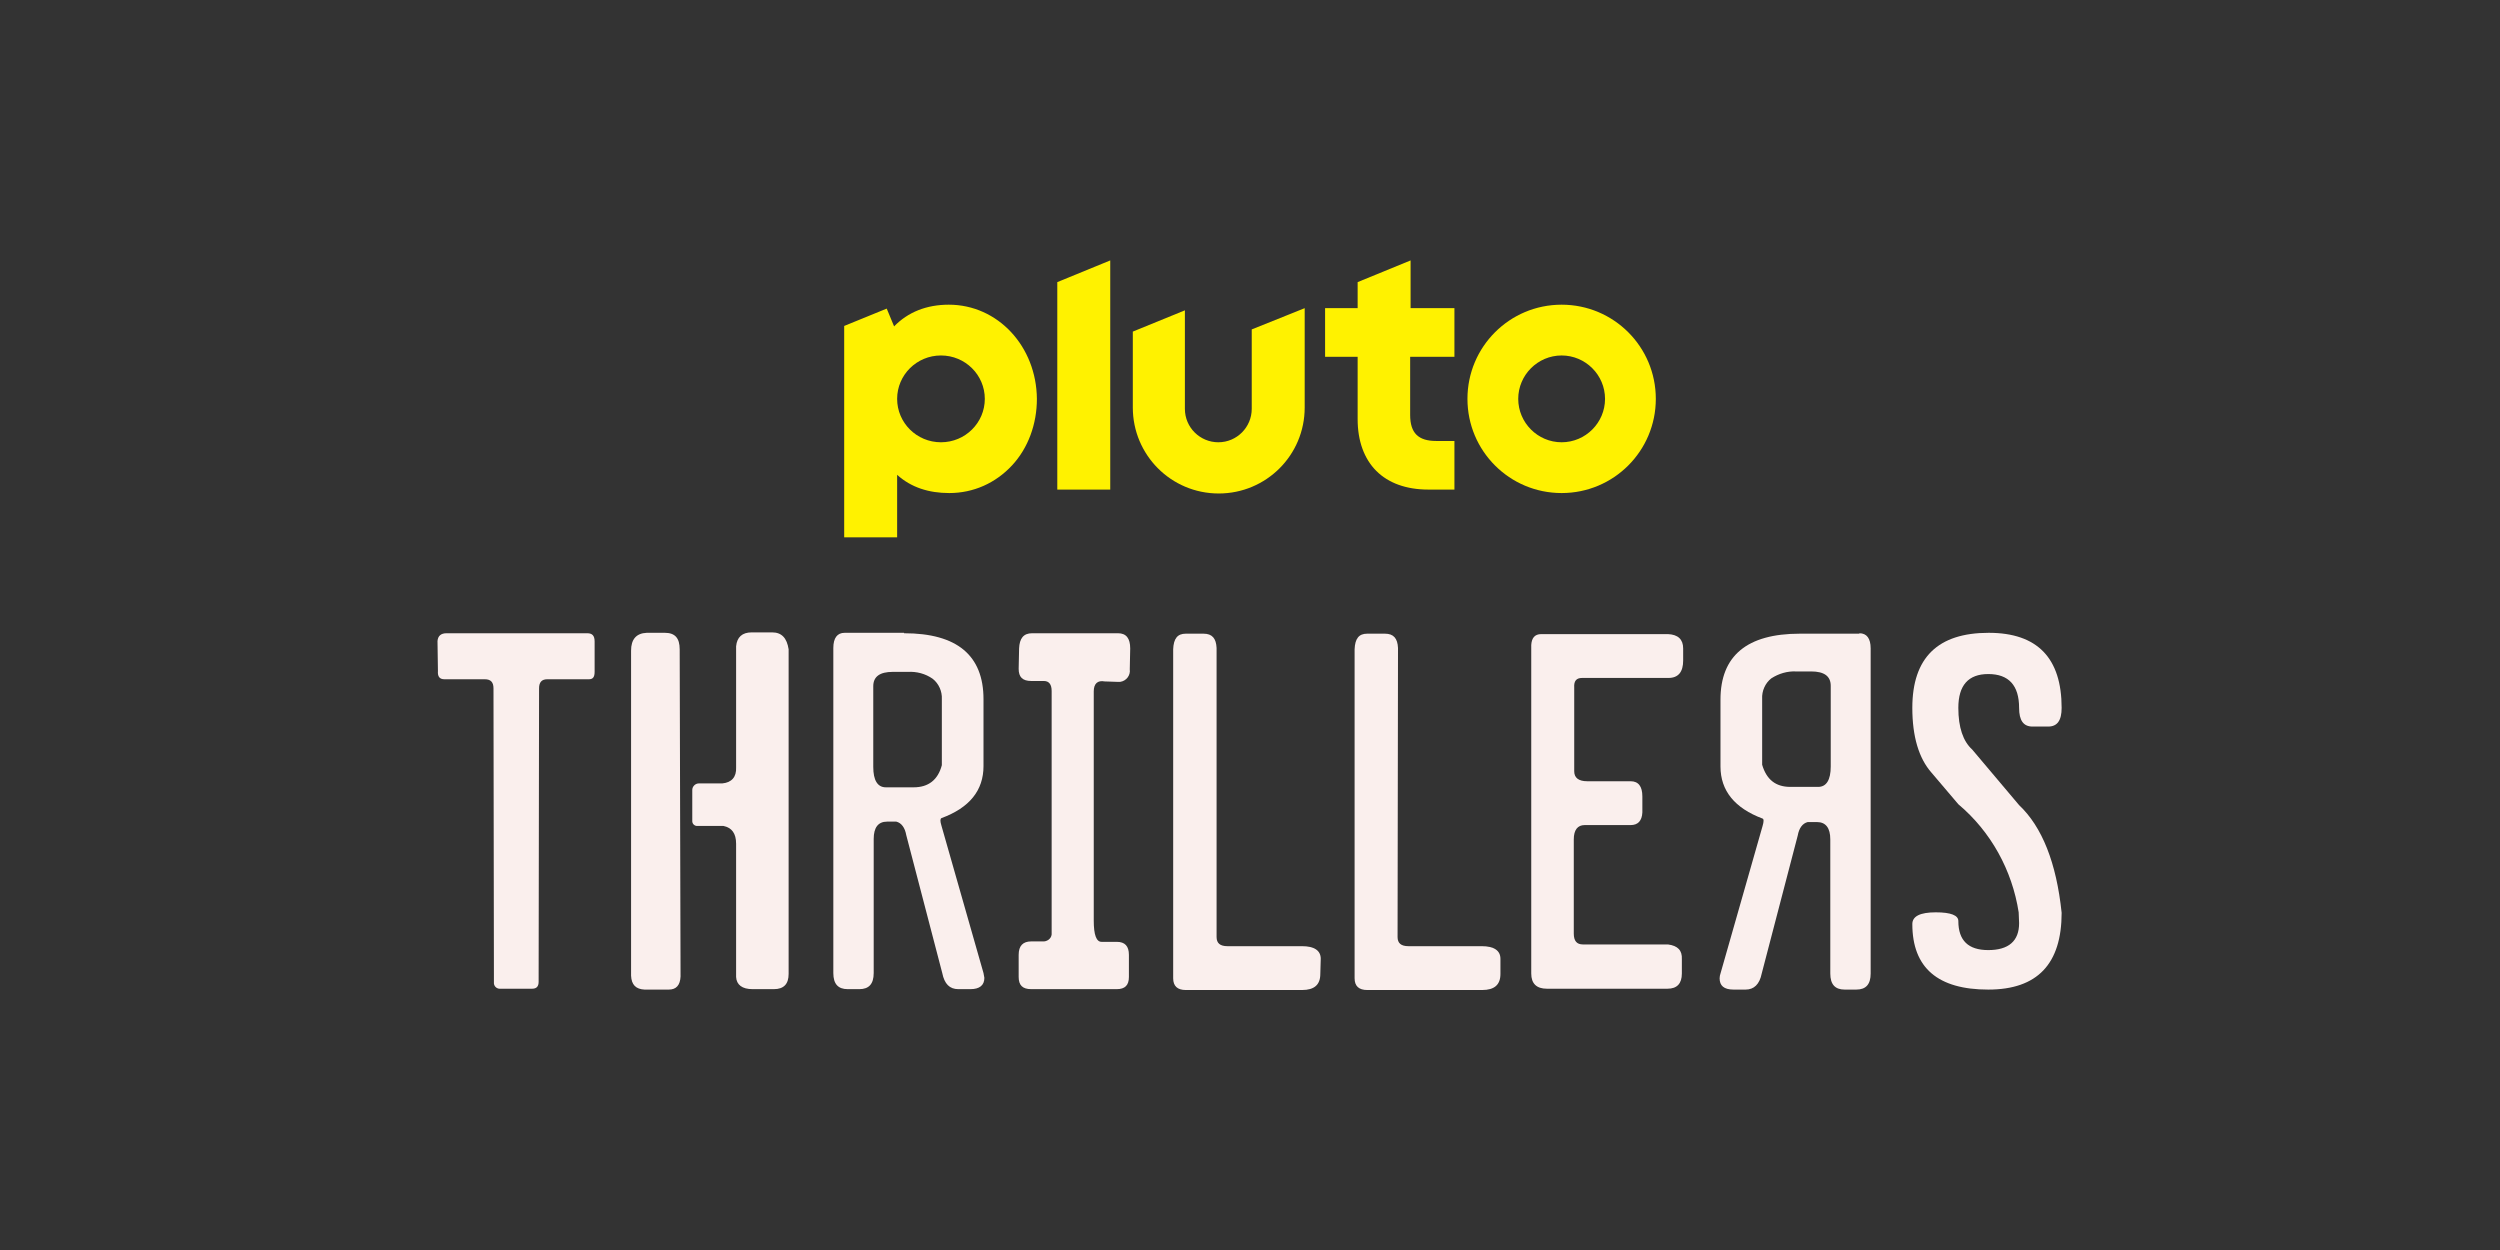
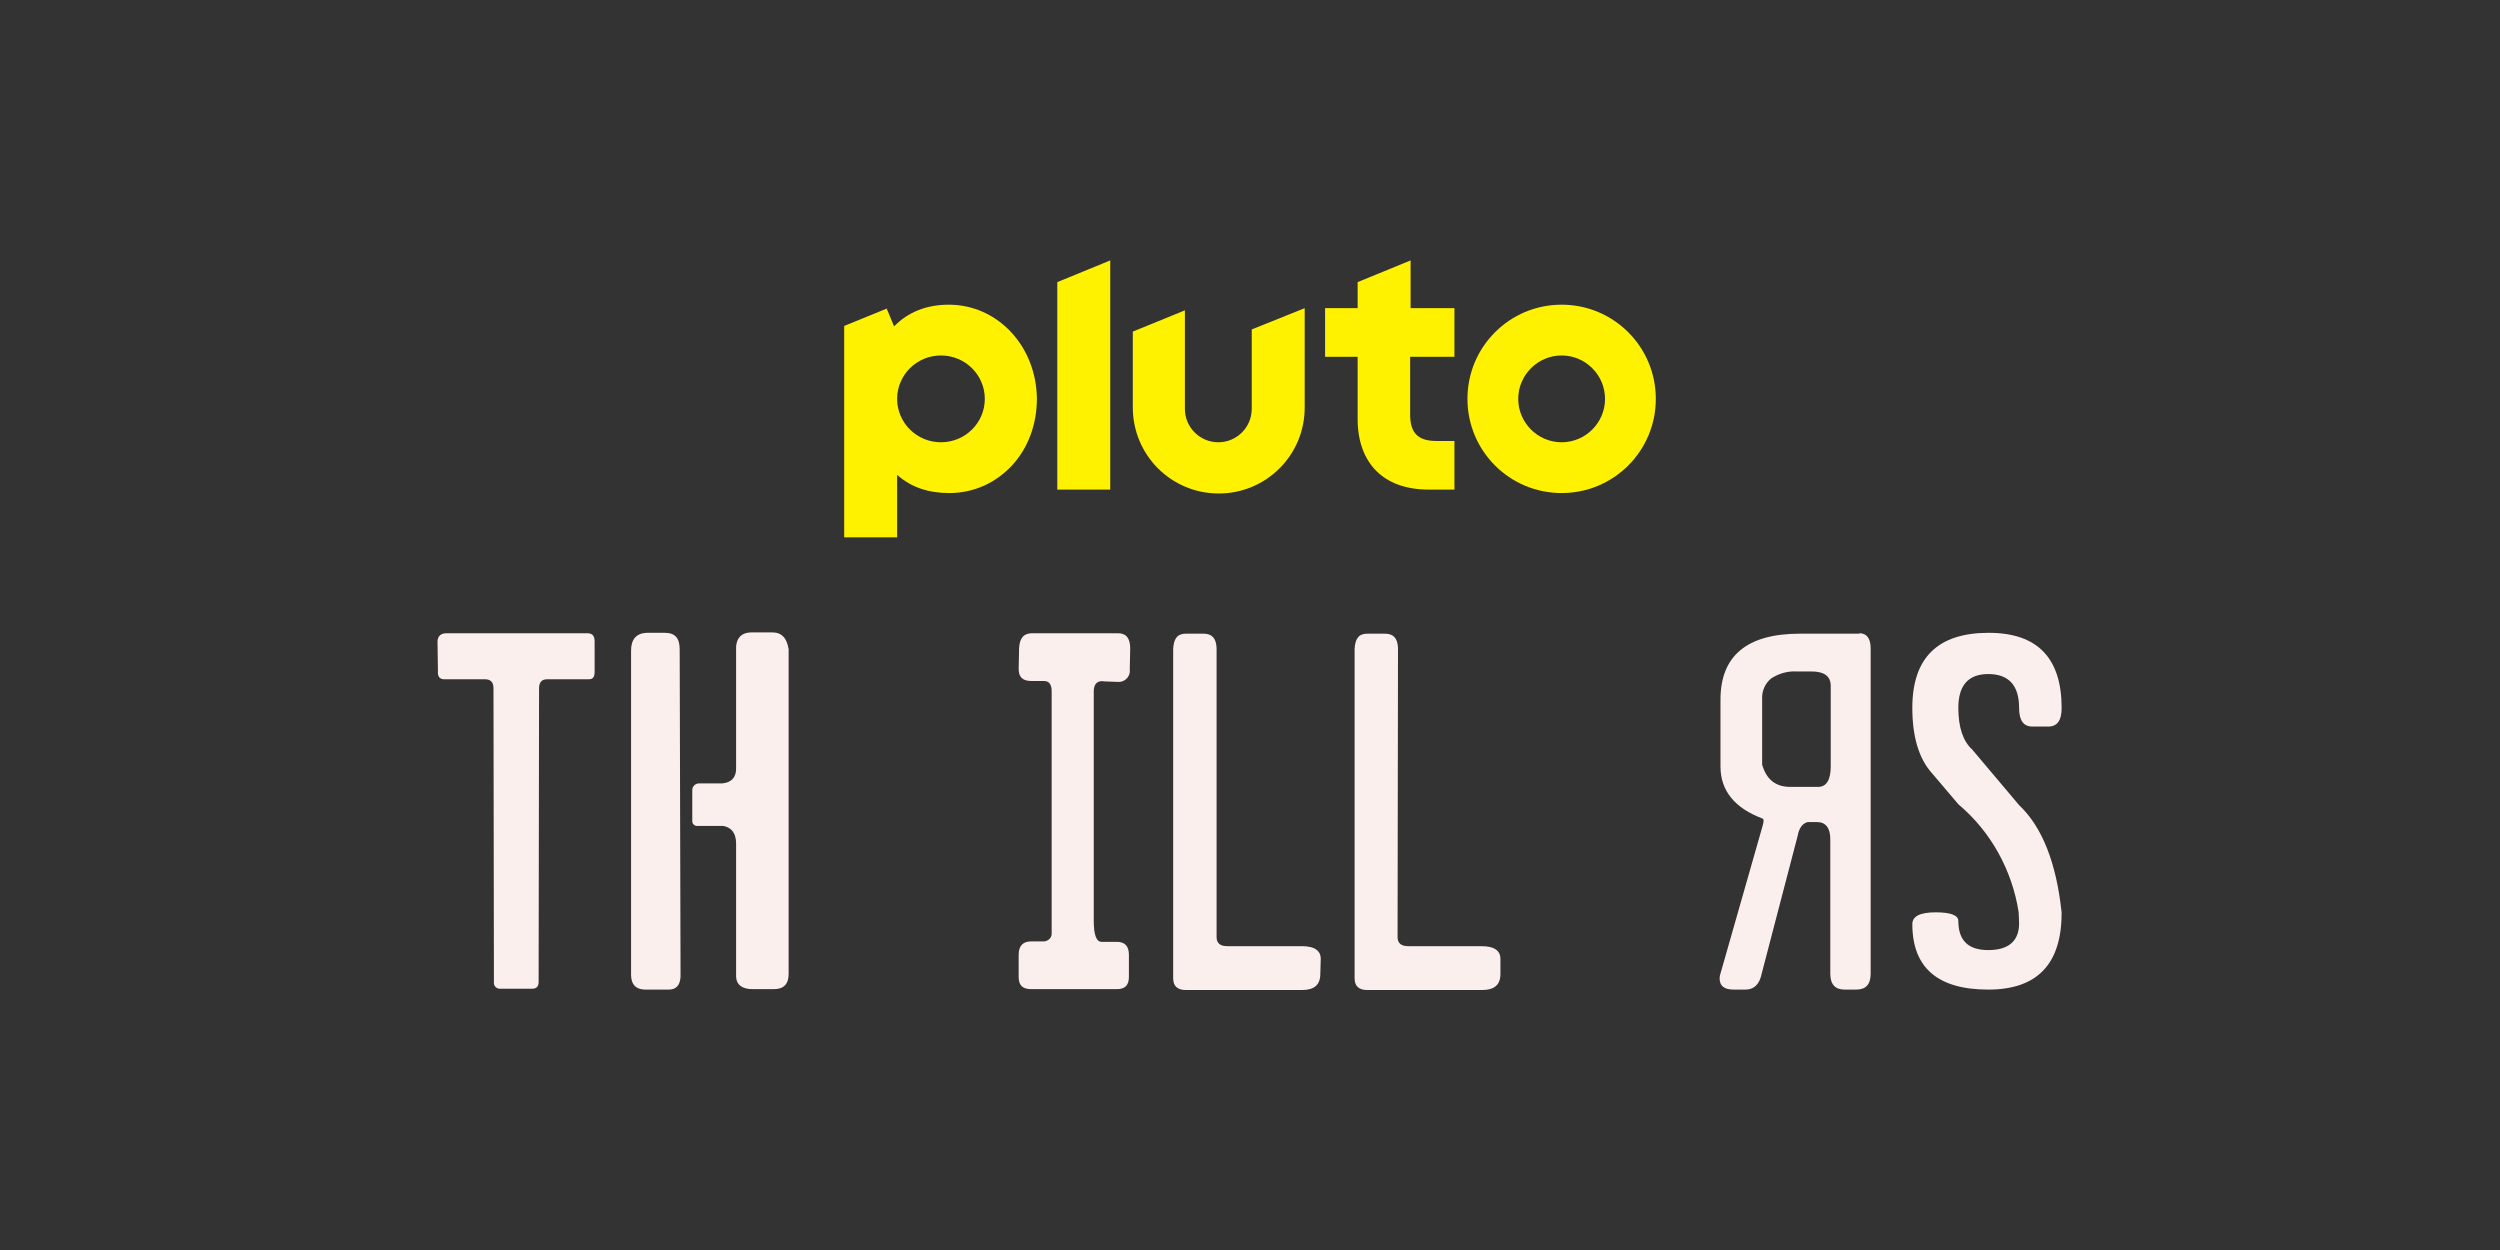
<svg xmlns="http://www.w3.org/2000/svg" version="1.1" id="_x30_07_-_White_-_Example_-_Delete_before_saving" x="0px" y="0px" viewBox="0 0 576 288" style="enable-background:new 0 0 576 288;" xml:space="preserve">
  <rect x="0" y="0" width="576" height="288" fill="#333333" stroke="none" />
  <style type="text/css">
	.st0{fill:#FAEFED;}
	.st1{fill:#FFF200;}
</style>
  <g>
    <g>
      <path class="st0" d="M102.9,145.9h32.4c1.2,0,1.7,0.6,1.7,1.9v7c0,1.2-0.4,1.7-1.3,1.7h-9.6c-1.3,0-1.9,0.7-1.9,2.1l-0.1,67.6    c0,1.1-0.5,1.6-1.5,1.6h-7.2c-0.8,0.1-1.5-0.4-1.6-1.2c0-0.1,0-0.3,0-0.4l-0.1-67.6c0-1.4-0.6-2.1-2-2.1h-9.3    c-1.1,0-1.6-0.6-1.5-1.9l-0.1-6.9C100.9,146.5,101.6,145.9,102.9,145.9z" />
-       <path class="st0" d="M208.3,145.9c12.2,0,18.3,5.1,18.3,15.2v15.4c0,5.6-3.2,9.6-9.7,12c-0.3,0.2-0.3,0.7,0,1.7l9.7,34    c0.1,0.4,0.1,0.7,0.2,1.1c0,1.7-1.1,2.6-3.2,2.6h-2.8c-2,0-3.2-1.2-3.7-3.7l-8.3-31.8c-0.3-1.7-1.1-2.8-2.3-3.1h-2.1    c-2.1,0-3.1,1.4-3.1,4v30.9c0,2.5-1.1,3.7-3.3,3.7h-2.7c-2.2,0-3.3-1.2-3.3-3.7v-74.9c0-2.3,0.9-3.5,2.6-3.5H208.3z M201.2,176.7    c0,3.1,1,4.7,2.9,4.7h6.4c3.4,0,5.6-1.7,6.5-5.1v-15.2c0.1-1.8-0.7-3.6-2.1-4.7c-1.7-1.2-3.7-1.7-5.7-1.6h-3.5    c-3,0-4.5,1.1-4.5,3.3L201.2,176.7z" />
      <path class="st0" d="M237.8,145.9h19.8c1.9,0,2.8,1.2,2.8,3.5l-0.1,4.8c0.2,1.4-0.8,2.7-2.2,2.9c-0.2,0-0.4,0-0.7,0l-2.9-0.1    c-1.6-0.3-2.5,0.5-2.5,2.3v52.8c0,3.3,0.6,4.9,1.8,4.9h3.5c1.9,0,2.8,1,2.8,3v5.1c0,1.9-0.9,2.8-2.8,2.8h-19.7    c-2,0-2.9-0.9-2.9-2.8v-5.1c0-2.1,1-3.1,2.9-3.1h2.6c1,0.1,2-0.6,2.1-1.6c0-0.2,0-0.4,0-0.5v-55.6c0-1.5-0.6-2.3-1.8-2.3h-2.9    c-2,0-2.9-0.9-2.9-2.8l0.1-4.7C234.9,147.1,235.8,145.9,237.8,145.9z" />
      <path class="st0" d="M273.2,146h4.1c2,0,2.9,1.1,3,3.3l0,66.6c0,1.4,0.8,2.1,2.5,2.1H300c2.8,0,4.3,1,4.3,2.9l-0.1,3.5    c0,2.5-1.4,3.7-4.2,3.7h-26.8c-1.9,0-2.9-0.9-2.9-2.7v-75.8C270.4,147.1,271.3,146,273.2,146z" />
      <path class="st0" d="M315,146h4.1c2,0,2.9,1.1,3,3.3l-0.1,66.6c0,1.4,0.8,2.1,2.5,2.1h16.9c2.8,0,4.3,1,4.3,2.9l0,3.5    c0,2.5-1.4,3.7-4.2,3.7H315c-1.9,0-2.9-0.9-2.9-2.7v-75.8C312.2,147.1,313.1,146,315,146z" />
-       <path class="st0" d="M355.1,146.1h29.2c2.3,0.1,3.5,1.2,3.5,3.3v2.8c0,2.6-1.1,4-3.4,4h-19.9c-1.3,0-1.9,0.7-1.8,2.2l0,19.3    c0,1.5,1,2.3,3,2.3h10c1.8,0,2.7,1.2,2.7,3.5v3.7c-0.1,1.9-1,2.9-2.7,2.9h-10.6c-1.6,0-2.5,1.1-2.5,3.3v21.7    c0,1.7,0.7,2.5,2.1,2.5h19.6c2.3,0.3,3.3,1.4,3.2,3.4v3.3c0,2.3-1.1,3.5-3.3,3.5h-27.8c-2.4,0-3.6-1.2-3.6-3.5v-75.7    C352.9,147,353.6,146.1,355.1,146.1z" />
      <path class="st0" d="M428.4,145.9c1.7,0,2.6,1.2,2.6,3.5v74.9c0,2.5-1.1,3.7-3.3,3.7h-2.7c-2.2,0-3.3-1.2-3.3-3.7v-30.9    c0-2.6-1-4-3.1-4h-2.1c-1.2,0.3-2,1.4-2.3,3.1l-8.3,31.8c-0.5,2.5-1.8,3.7-3.7,3.7h-2.8c-2.2,0-3.2-0.9-3.2-2.6    c0-0.4,0.1-0.8,0.2-1.1l9.7-34c0.3-1,0.3-1.6,0-1.7c-6.4-2.4-9.7-6.4-9.7-12v-15.4c0-10.1,6.1-15.2,18.3-15.2H428.4z M421.8,158    c0-2.2-1.5-3.3-4.5-3.3h-3.5c-2-0.1-4,0.5-5.7,1.6c-1.4,1.1-2.2,2.9-2.1,4.7v15.2c1,3.4,3.1,5.1,6.5,5.1h6.4    c1.9,0,2.9-1.6,2.9-4.7L421.8,158z" />
      <path class="st0" d="M458.2,145.8c11.2,0,16.8,5.8,16.8,17.3c0,2.9-1,4.3-3.1,4.3h-3.6c-2.1,0-3.1-1.4-3.1-4.3    c0-5.2-2.4-7.8-7.1-7.8c-4.6,0-6.9,2.6-6.9,7.8c0,4.5,1.1,7.7,3.2,9.6l10.8,12.8c5.3,5,8.6,13.3,9.8,24.8    c0,11.8-5.6,17.7-16.9,17.7c-11.6,0-17.5-5-17.5-15.1c0-1.8,1.8-2.7,5.4-2.7c3.5,0,5.2,0.7,5.2,2c0,4.5,2.3,6.7,6.9,6.7    c4.7,0,7.1-2.1,7.1-6.2l-0.1-2.5c-1.5-9.7-6.4-18.6-13.9-24.9L445,178c-2.9-3.3-4.4-8.3-4.4-14.9    C440.6,151.5,446.5,145.8,458.2,145.8z" />
      <path class="st0" d="M156.6,149.6c0-2.6-1.1-3.8-3.4-3.8h-4.2c-2.4,0.1-3.6,1.5-3.6,4.1v74.9c0.1,2.1,1.1,3.1,3.1,3.2h5.6    c1.7,0,2.6-1,2.7-3L156.6,149.6z" />
      <path class="st0" d="M177.9,145.7h-4.7c-2.2,0-3.4,1.1-3.6,3.2v27.9c0.1,2.2-1,3.5-3.2,3.7h-5.4c-0.8,0-1.5,0.7-1.5,1.5v7.2    c0,0.6,0.5,1.1,1.1,1.1c0,0,0,0,0,0h0.8h5.3c1.9,0.4,2.9,1.7,2.9,4.1v30.7c0.1,1.8,1.4,2.8,3.8,2.8h4.9c2.3,0,3.4-1.2,3.4-3.5    v-74.8C181.3,147,180.1,145.7,177.9,145.7z" />
    </g>
    <g>
      <g>
        <path class="st1" d="M359.8,70.2c-12,0-21.7,9.7-21.7,21.7c0,12,9.7,21.7,21.7,21.7c12,0,21.7-9.7,21.7-21.7     C381.5,79.9,371.8,70.2,359.8,70.2z M359.8,101.9c-5.5,0-10-4.5-10-10c0-5.5,4.5-10,10-10c5.5,0,10,4.5,10,10     C369.8,97.4,365.3,101.9,359.8,101.9z" />
        <path class="st1" d="M335.1,82.2V71H325V60L312.8,65v6h-7.5v11.2h7.5v14.4c0,5,1.5,9.1,4.3,11.9c2.8,2.8,6.9,4.3,12,4.3h6v-11.2     h-4.2c-4.1,0-6-1.8-6-6V82.2H335.1z" />
        <path class="st1" d="M288.4,75.9v18.3c0,4.2-3.4,7.7-7.7,7.7c-4.2,0-7.7-3.4-7.7-7.7V71.5L261,76.4v17.5     c0,10.9,8.8,19.8,19.8,19.8c10.9,0,19.8-8.8,19.8-19.8V71L288.4,75.9z" />
        <polygon class="st1" points="243.6,65 243.6,112.8 255.8,112.8 255.8,60    " />
        <path class="st1" d="M218.6,70.2c-5.1,0-9.4,1.7-12.6,5l-1.7-4.1l-9.8,4v48.7h12.2v-14.4c3.2,2.9,7.3,4.2,12,4.2     c5.6,0,10.7-2.3,14.5-6.4c3.7-4,5.7-9.5,5.7-15.3C238.8,79.8,229.9,70.2,218.6,70.2z M216.8,101.9c-5.6,0-10.1-4.5-10.1-10     s4.5-10,10.1-10c5.6,0,10.1,4.5,10.1,10S222.4,101.9,216.8,101.9z" />
      </g>
    </g>
  </g>
</svg>